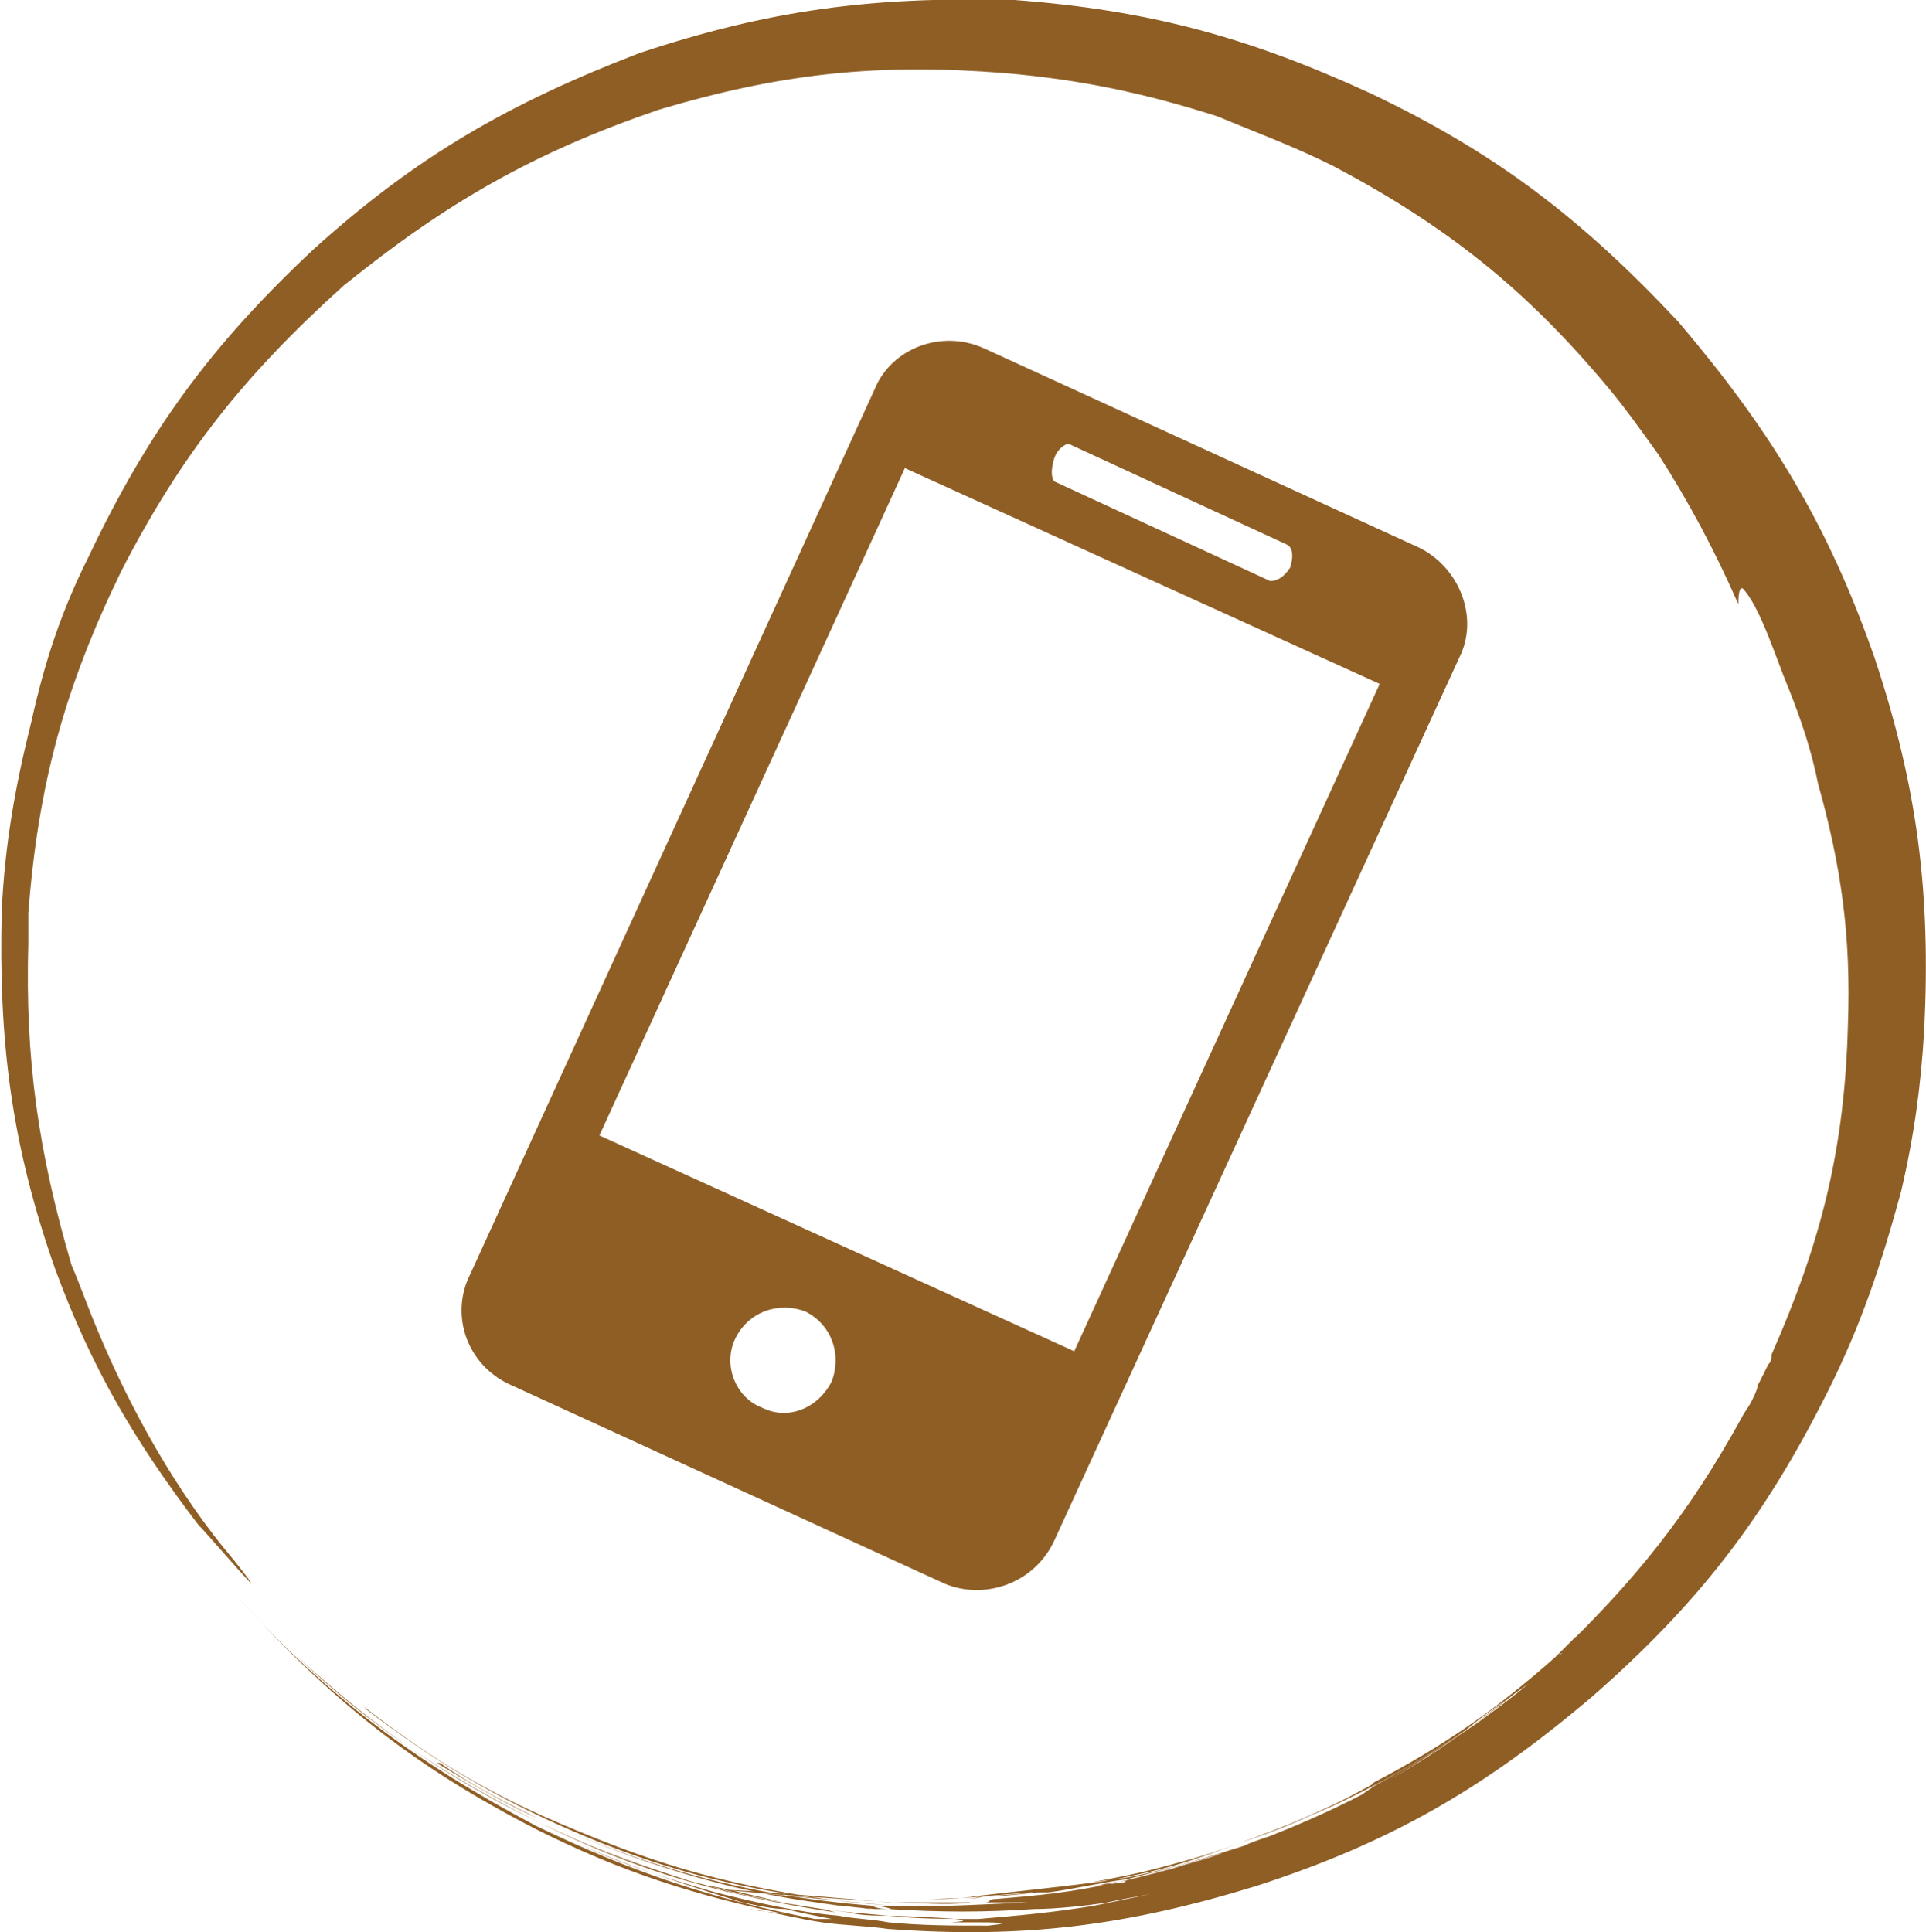
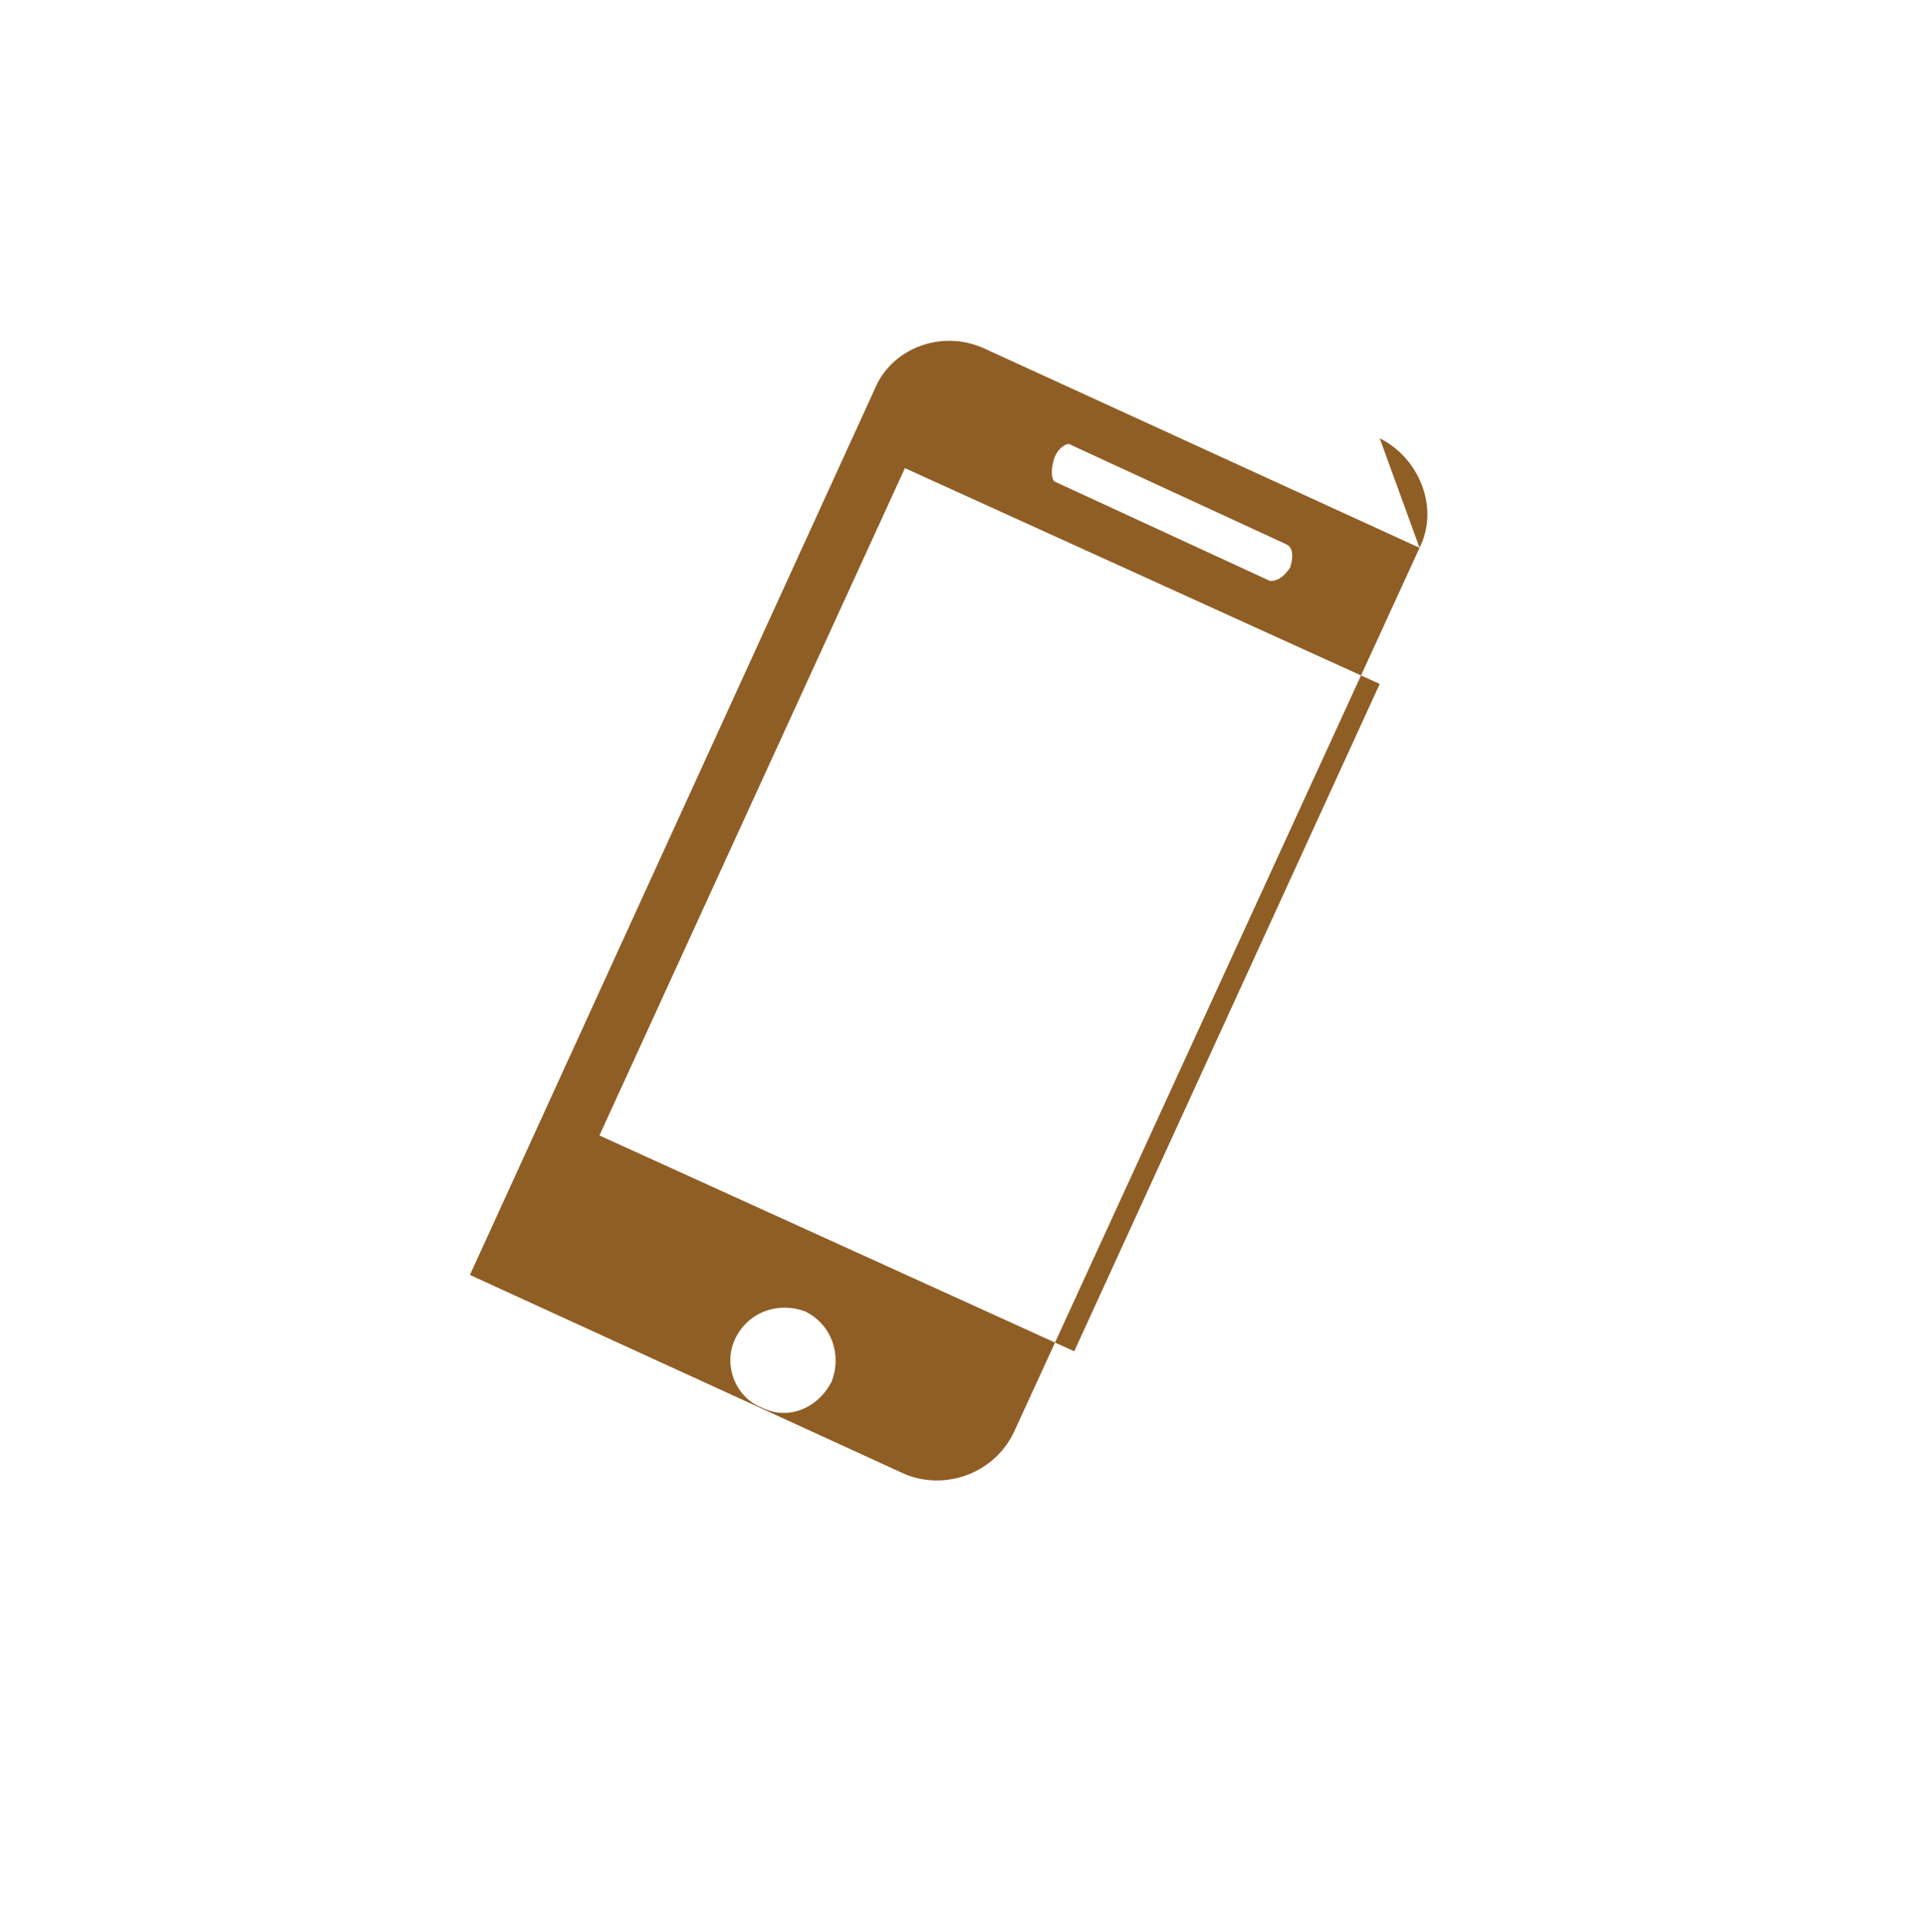
<svg xmlns="http://www.w3.org/2000/svg" xml:space="preserve" width="0.595in" height="0.597in" version="1.1" style="shape-rendering:geometricPrecision; text-rendering:geometricPrecision; image-rendering:optimizeQuality; fill-rule:evenodd; clip-rule:evenodd" viewBox="0 0 579 582">
  <defs>
    <style type="text/css">
   
    .fil0 {fill:#8F5E25}
    .fil1 {fill:#8F5E25;fill-rule:nonzero}
   
  </style>
  </defs>
  <g id="Layer_x0020_1">
    <g id="_2908590398576">
-       <path class="fil0" d="M427 165l-131 -60c-13,-6 -28,0 -33,12l-122 267c-6,12 -1,27 12,33l131 60c12,5 27,0 33,-13l122 -266c6,-12 0,-27 -12,-33zm-105 -31l65 30c2,1 2,4 1,7 -2,3 -4,4 -6,4l-65 -30c-1,-1 -1,-4 0,-7 1,-3 4,-5 5,-4zm-93 290c-8,-3 -12,-13 -8,-21 4,-8 13,-11 21,-8 8,4 11,13 8,21 -4,8 -13,12 -21,8zm94 -17l-143 -65 92 -201 143 65 -92 201z" />
+       <path class="fil0" d="M427 165l-131 -60c-13,-6 -28,0 -33,12l-122 267l131 60c12,5 27,0 33,-13l122 -266c6,-12 0,-27 -12,-33zm-105 -31l65 30c2,1 2,4 1,7 -2,3 -4,4 -6,4l-65 -30c-1,-1 -1,-4 0,-7 1,-3 4,-5 5,-4zm-93 290c-8,-3 -12,-13 -8,-21 4,-8 13,-11 21,-8 8,4 11,13 8,21 -4,8 -13,12 -21,8zm94 -17l-143 -65 92 -201 143 65 -92 201z" />
      <g>
   </g>
      <g>
   </g>
      <g>
   </g>
      <g>
   </g>
      <g>
   </g>
      <g>
   </g>
      <g>
   </g>
      <g>
   </g>
      <g>
   </g>
      <g>
   </g>
      <g>
   </g>
      <g>
   </g>
      <g>
   </g>
      <g>
   </g>
      <g>
   </g>
    </g>
-     <path class="fil1" d="M282 574c-5,0 -9,0 -14,0 -3,0 -5,0 -8,0 3,0 5,0 8,1 0,0 1,0 1,0 0,0 -1,0 -1,0 -2,0 -4,0 -6,-1 -37,-3 -66,-11 -100,-26 -11,-5 -21,-11 -31,-17 0,0 1,0 1,0 10,7 20,12 30,17 34,15 64,24 101,27 -2,0 -4,0 -5,-1 -2,0 -4,0 -6,0 -15,-2 -31,-5 -46,-9 19,5 36,8 56,10 1,0 2,0 3,0 1,0 2,0 2,0 16,1 29,1 44,0 6,0 16,-1 22,-2 9,-2 17,-3 25,-5 -10,2 -19,4 -29,6 -12,2 -23,3 -35,4 -9,0 -18,0 -27,-1 -12,-1 -24,-2 -36,-5 0,0 -25,-6 -15,-3 1,0 3,1 3,1 -21,-6 -38,-12 -57,-21 -23,-11 -41,-23 -60,-39 19,16 37,28 60,39 29,14 53,21 85,26 1,0 4,1 4,1 -33,-5 -59,-12 -89,-27 -29,-14 -50,-29 -73,-50 22,21 45,36 73,50 32,15 58,23 93,27 4,1 8,1 12,1 1,0 33,1 19,2 -7,0 7,0 8,0 2,0 13,0 3,1 -10,0 -20,0 -30,-1 -5,-1 -10,-1 -15,-2 -12,-1 -25,-4 -37,-7 -14,-4 -27,-8 -40,-14 16,7 32,12 48,17 5,1 9,2 13,2 4,1 9,2 14,3 -1,0 -2,0 -4,0 1,0 1,0 1,0 0,0 0,0 -1,0 0,0 0,0 -1,0 -31,-6 -55,-14 -84,-28 -36,-19 -63,-39 -90,-69 28,31 53,51 90,70 26,13 48,20 77,26 -4,-1 -8,-1 -13,-2 8,1 15,3 22,4 7,1 13,1 20,2 41,3 72,-1 111,-13 40,-13 68,-29 101,-57 32,-28 52,-54 71,-92 10,-20 16,-38 22,-60 4,-17 6,-32 7,-49 2,-41 -2,-73 -15,-112 -14,-40 -31,-68 -59,-101 -29,-31 -55,-51 -93,-69 -37,-17 -67,-25 -107,-28 -1,0 -2,0 -2,0 -41,-1 -72,3 -111,16 -39,15 -67,31 -98,59 -31,29 -50,55 -68,93 -8,16 -13,31 -17,49 -5,20 -8,37 -9,57 -1,40 3,71 16,108 11,30 24,52 43,77 3,3 26,30 11,11 -17,-20 -31,-45 -41,-69 -3,-7 -5,-13 -8,-20 -10,-34 -14,-62 -13,-97 0,-3 0,-6 0,-9 3,-39 11,-68 28,-103 18,-35 37,-59 67,-86 31,-25 57,-40 95,-53 37,-11 66,-14 104,-11 23,2 42,6 64,13 12,5 23,9 35,15 34,18 58,37 83,67 5,6 10,13 15,20 9,14 17,29 24,45 0,-1 0,-7 2,-4 5,6 10,22 13,29 4,10 7,19 9,29 7,25 10,46 9,73 -1,37 -8,65 -23,99 0,1 0,2 -1,3 -1,2 -2,4 -3,6 0,0 0,0 0,0 0,0 0,0 0,-1 0,2 -1,4 -2,6 0,0 0,0 0,0 -1,2 -2,3 -3,5 -16,29 -32,49 -56,72 -18,16 -34,27 -55,38 0,1 -1,1 -1,1 -13,7 -25,12 -39,17 -16,6 -30,9 -47,13 16,-3 31,-7 47,-13 17,-6 31,-12 47,-21 0,0 4,-3 4,-3 -17,10 -32,18 -51,24 -15,6 -29,9 -45,12 16,-2 30,-6 45,-12 26,-9 46,-19 68,-34 6,-5 12,-9 19,-14 -17,14 -36,26 -55,36 21,-11 41,-24 59,-40 1,-1 3,-2 4,-4 1,0 1,-1 2,-1 0,0 -2,1 -2,1 -17,16 -33,27 -53,38 -2,1 -6,4 -6,4 17,-9 33,-20 49,-33 0,0 0,0 0,0 4,-3 7,-6 10,-9 2,-1 4,-3 5,-4 1,-1 1,-2 1,-2 -2,2 -4,4 -6,6 -27,25 -53,41 -86,54 -3,1 -6,2 -8,3 -13,4 -25,8 -38,10 -11,2 -74,8 -26,4 2,0 3,0 5,0 8,-1 16,-3 24,-4 12,-3 23,-6 35,-10 0,0 0,0 0,0 0,0 0,0 0,0 -33,11 -60,15 -94,16 -11,0 -4,0 3,0 5,0 10,-1 15,-1 -3,0 -5,1 -8,1 0,0 4,0 6,-1 2,0 4,0 5,0 0,0 0,0 0,0 0,0 1,0 1,0 23,-2 44,-6 66,-13 -5,2 -10,3 -16,5 -1,0 -4,1 -4,1 1,0 2,-1 4,-1 -8,2 -15,4 -22,5 3,-1 7,-1 11,-2 0,0 -2,0 -3,1 -2,0 -7,1 -7,1 0,0 0,0 1,0 1,0 3,-1 3,-1 -12,3 -24,4 -36,5 -2,0 -1,1 -3,1 -6,0 -19,0 -28,0 0,0 -1,0 -1,0 -55,-5 -74,-5 1,0 8,0 16,1 24,0 6,0 11,0 17,0 0,0 -21,1 -23,1 -6,0 -12,0 -18,0 -96,-9 -8,-1 -20,-2 -33,-5 -53,-11 -85,-25 -20,-9 -36,-19 -54,-33 0,0 1,1 1,1 17,13 33,23 52,32 36,17 66,24 106,27 5,0 9,0 14,0z" />
  </g>
</svg>